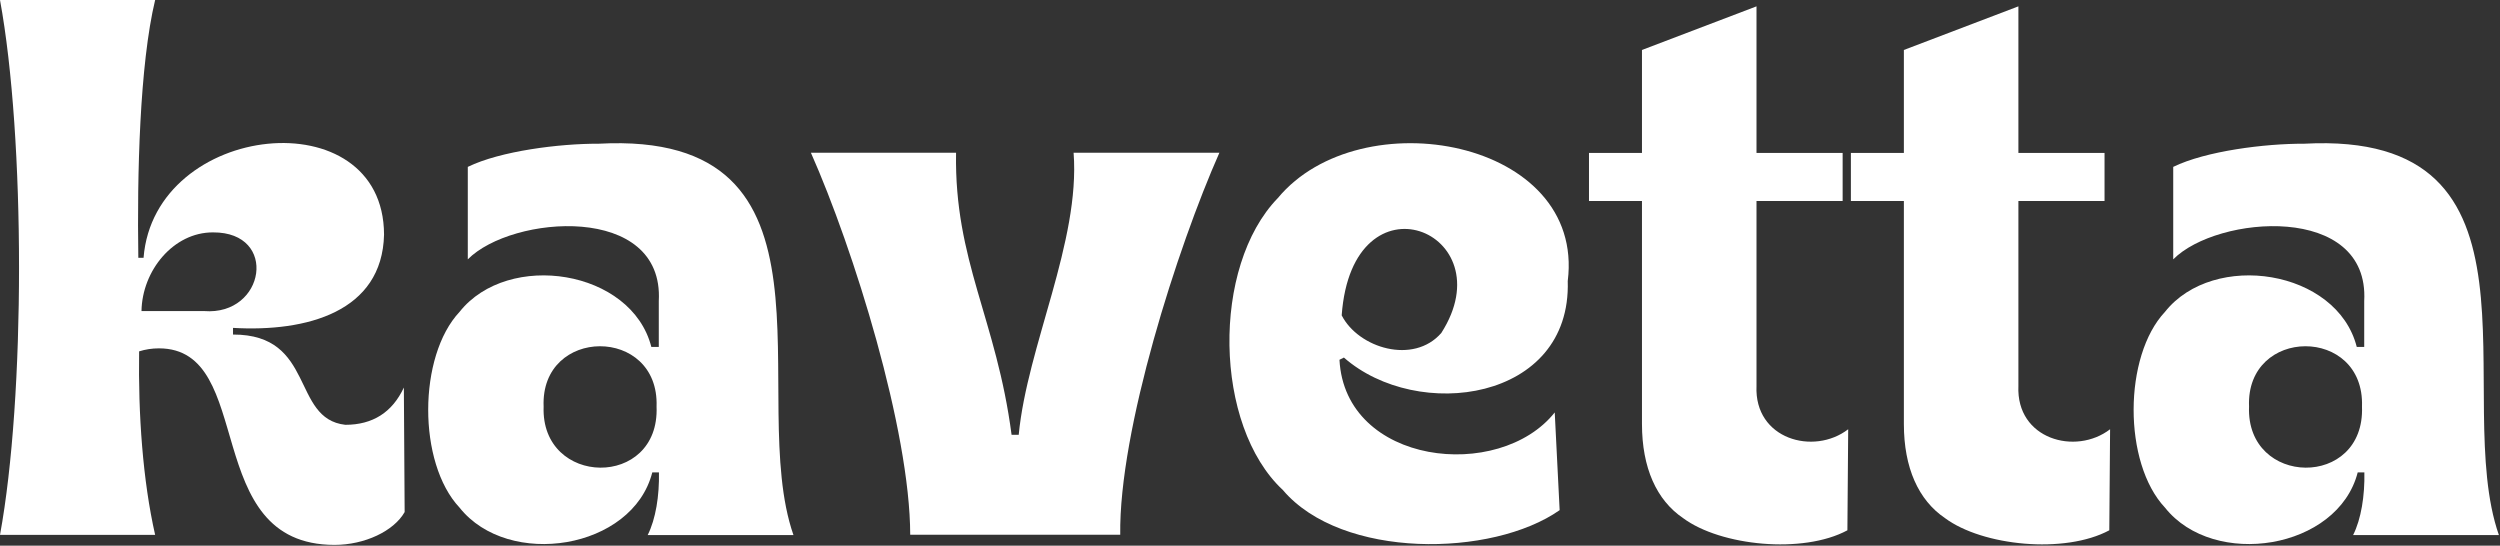
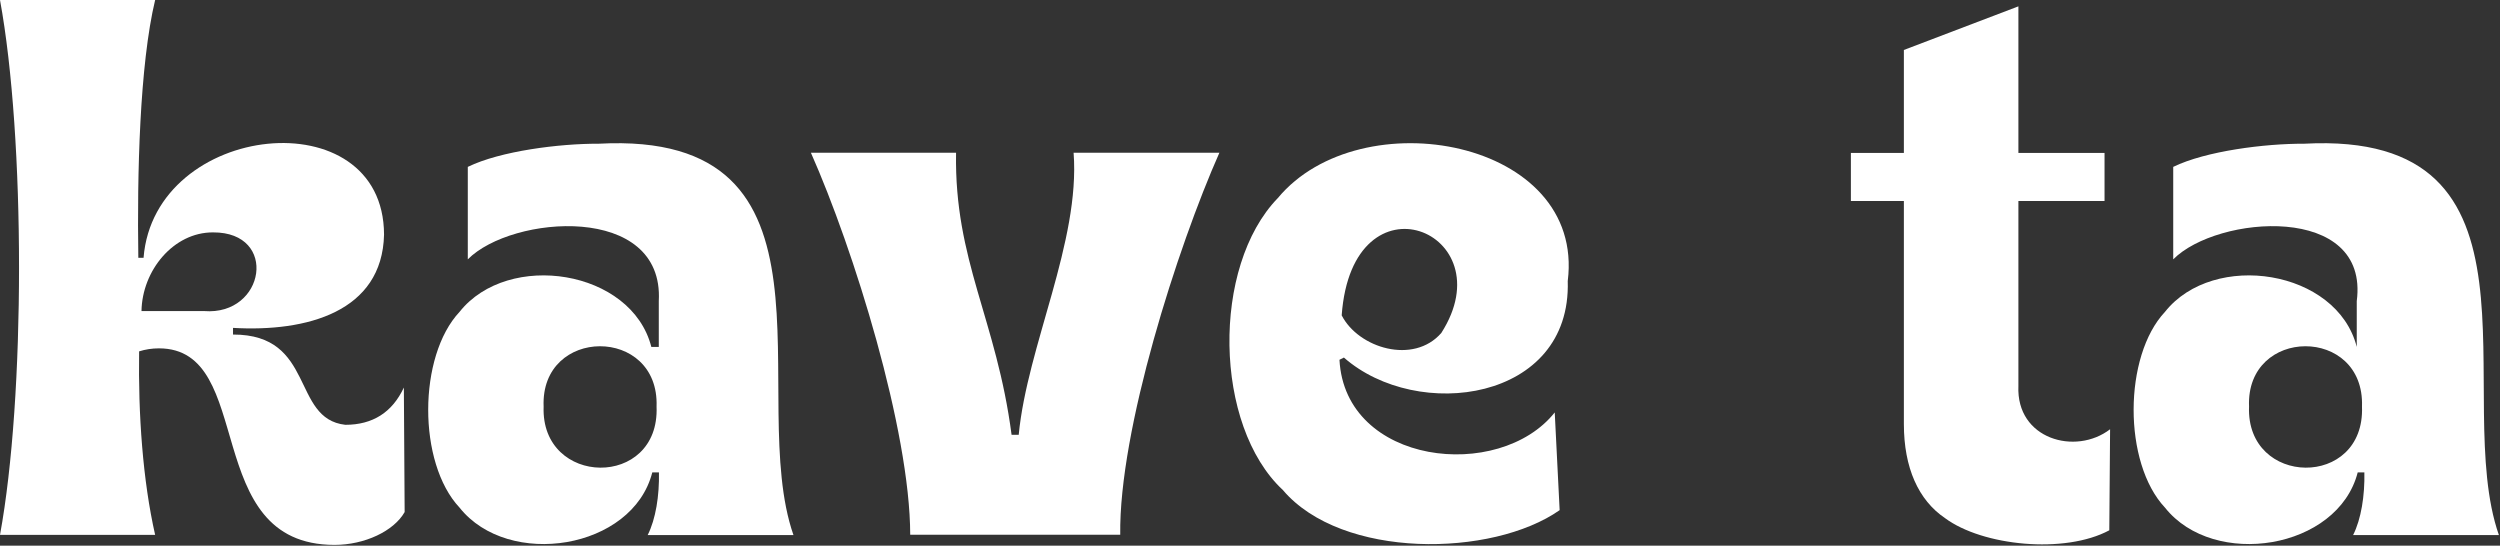
<svg xmlns="http://www.w3.org/2000/svg" fill="none" viewBox="0 0 1576 344" height="344" width="1576">
  <rect x="0" y="0" width="1576" height="344" fill="#333333" stroke="none" />
  <path fill="white" d="M100.2 219.6C95.7 219.6 91.5 220.3 87.7 221.5C87.1 261.3 90 302.8 97.8 337.2H0C16 250.2 16 87.1 0 0H97.8C88 40.9 86.4 110.1 87.2 162.5H90.5C97.34 76.64 241.89 61.59 242.1 147.9C241 196.6 193.3 209.4 146.89 206.7V210.9C198.99 210.8 183.49 264 217.69 267.8C234.89 267.8 247.29 260 254.59 244.3L255.09 322.8C248.29 334.8 229.89 343.5 210.89 343.5C125.59 343.5 162.09 219.6 100.19 219.6H100.2ZM128.7 196.1C167.2 199.1 175.7 146.3 134.3 146.5C109.3 146.4 89.6 170.6 89.2 196.1H128.7Z" />
  <path fill="white" d="M289.7 320C263.2 291.8 263.5 224.5 289.7 196.6C320.4 157.9 398.2 169.9 410.6 218.7H415.3V189.8C418.7 127.9 322.6 135.5 294.9 163.5V105.2C315.4 95.2 352.7 90.5 377.4 90.6C538.51 81.86 469.66 249.85 500.2 337.3H408.3C413.4 327.2 415.7 312.4 415.4 297.8H411.2C398.8 346.5 320.5 358.8 289.7 320ZM413.9 256.3C415.7 205.4 340.6 205.8 342.7 256.3C340.8 307 416 308.3 413.9 256.3Z" />
  <path fill="white" d="M573.799 337.1C573.699 271.12 538.129 157.01 511.199 96.3H602.699C601.499 164.3 628.199 201.3 637.699 274.1H642.199C647.579 218.08 681.059 152.37 676.799 96.3H768.699C742.329 155.76 705.309 271.3 706.199 337.1H573.799Z" />
  <path fill="white" d="M808.701 308.9C765.101 268.3 763.601 168 805.601 124.8C857.601 62.2 999.501 87.7 988.301 177.2C990.701 253.1 893.5 266.1 847.201 225.4L844.401 226.8C847.901 293.2 945.101 304 980.101 260L983.201 321.6C940.701 351.4 845.901 352.7 808.701 308.9ZM908.601 209.9C949.401 146.1 852.501 106.5 845.801 198.8C856.401 219.5 891.101 230 908.601 209.9Z" />
-   <path fill="white" d="M1061 326.6C1044.3 315.3 1035.1 294.9 1035.1 267.3V126.7H1001.7V96.4H1035.1V31.5L1107.3 4V96.4H1161.6V126.7H1107.3V243.3C1105.8 276.9 1143.4 287.3 1165.1 270.6L1164.6 334.3C1136.6 349.4 1084.7 344.2 1061 326.6Z" />
  <path fill="white" d="M1226.1 326.6C1209.4 315.3 1200.2 294.9 1200.2 267.3V126.7H1166.8V96.4H1200.2V31.5L1272.4 4V96.4H1326.7V126.7H1272.4V243.3C1270.9 276.9 1308.5 287.3 1330.2 270.6L1329.7 334.3C1301.6 349.4 1249.8 344.2 1226.1 326.6Z" />
-   <path fill="white" d="M1364.8 320C1338.3 291.8 1338.6 224.5 1364.8 196.6C1395.5 157.9 1473.3 169.9 1485.7 218.7H1490.4V189.8C1493.8 127.9 1397.7 135.5 1370 163.5V105.2C1390.5 95.2 1427.8 90.5 1452.5 90.6C1613.61 81.86 1544.76 249.85 1575.3 337.3H1483.4C1488.5 327.2 1490.8 312.4 1490.5 297.8H1486.3C1473.8 346.5 1395.6 358.8 1364.8 320ZM1489 256.3C1490.8 205.4 1415.7 205.8 1417.8 256.3C1415.8 307 1491 308.3 1489 256.3Z" />
+   <path fill="white" d="M1364.8 320C1338.3 291.8 1338.6 224.5 1364.8 196.6C1395.5 157.9 1473.3 169.9 1485.7 218.7V189.8C1493.8 127.9 1397.7 135.5 1370 163.5V105.2C1390.5 95.2 1427.8 90.5 1452.5 90.6C1613.61 81.86 1544.76 249.85 1575.3 337.3H1483.4C1488.5 327.2 1490.8 312.4 1490.5 297.8H1486.3C1473.8 346.5 1395.6 358.8 1364.8 320ZM1489 256.3C1490.8 205.4 1415.7 205.8 1417.8 256.3C1415.8 307 1491 308.3 1489 256.3Z" />
</svg>